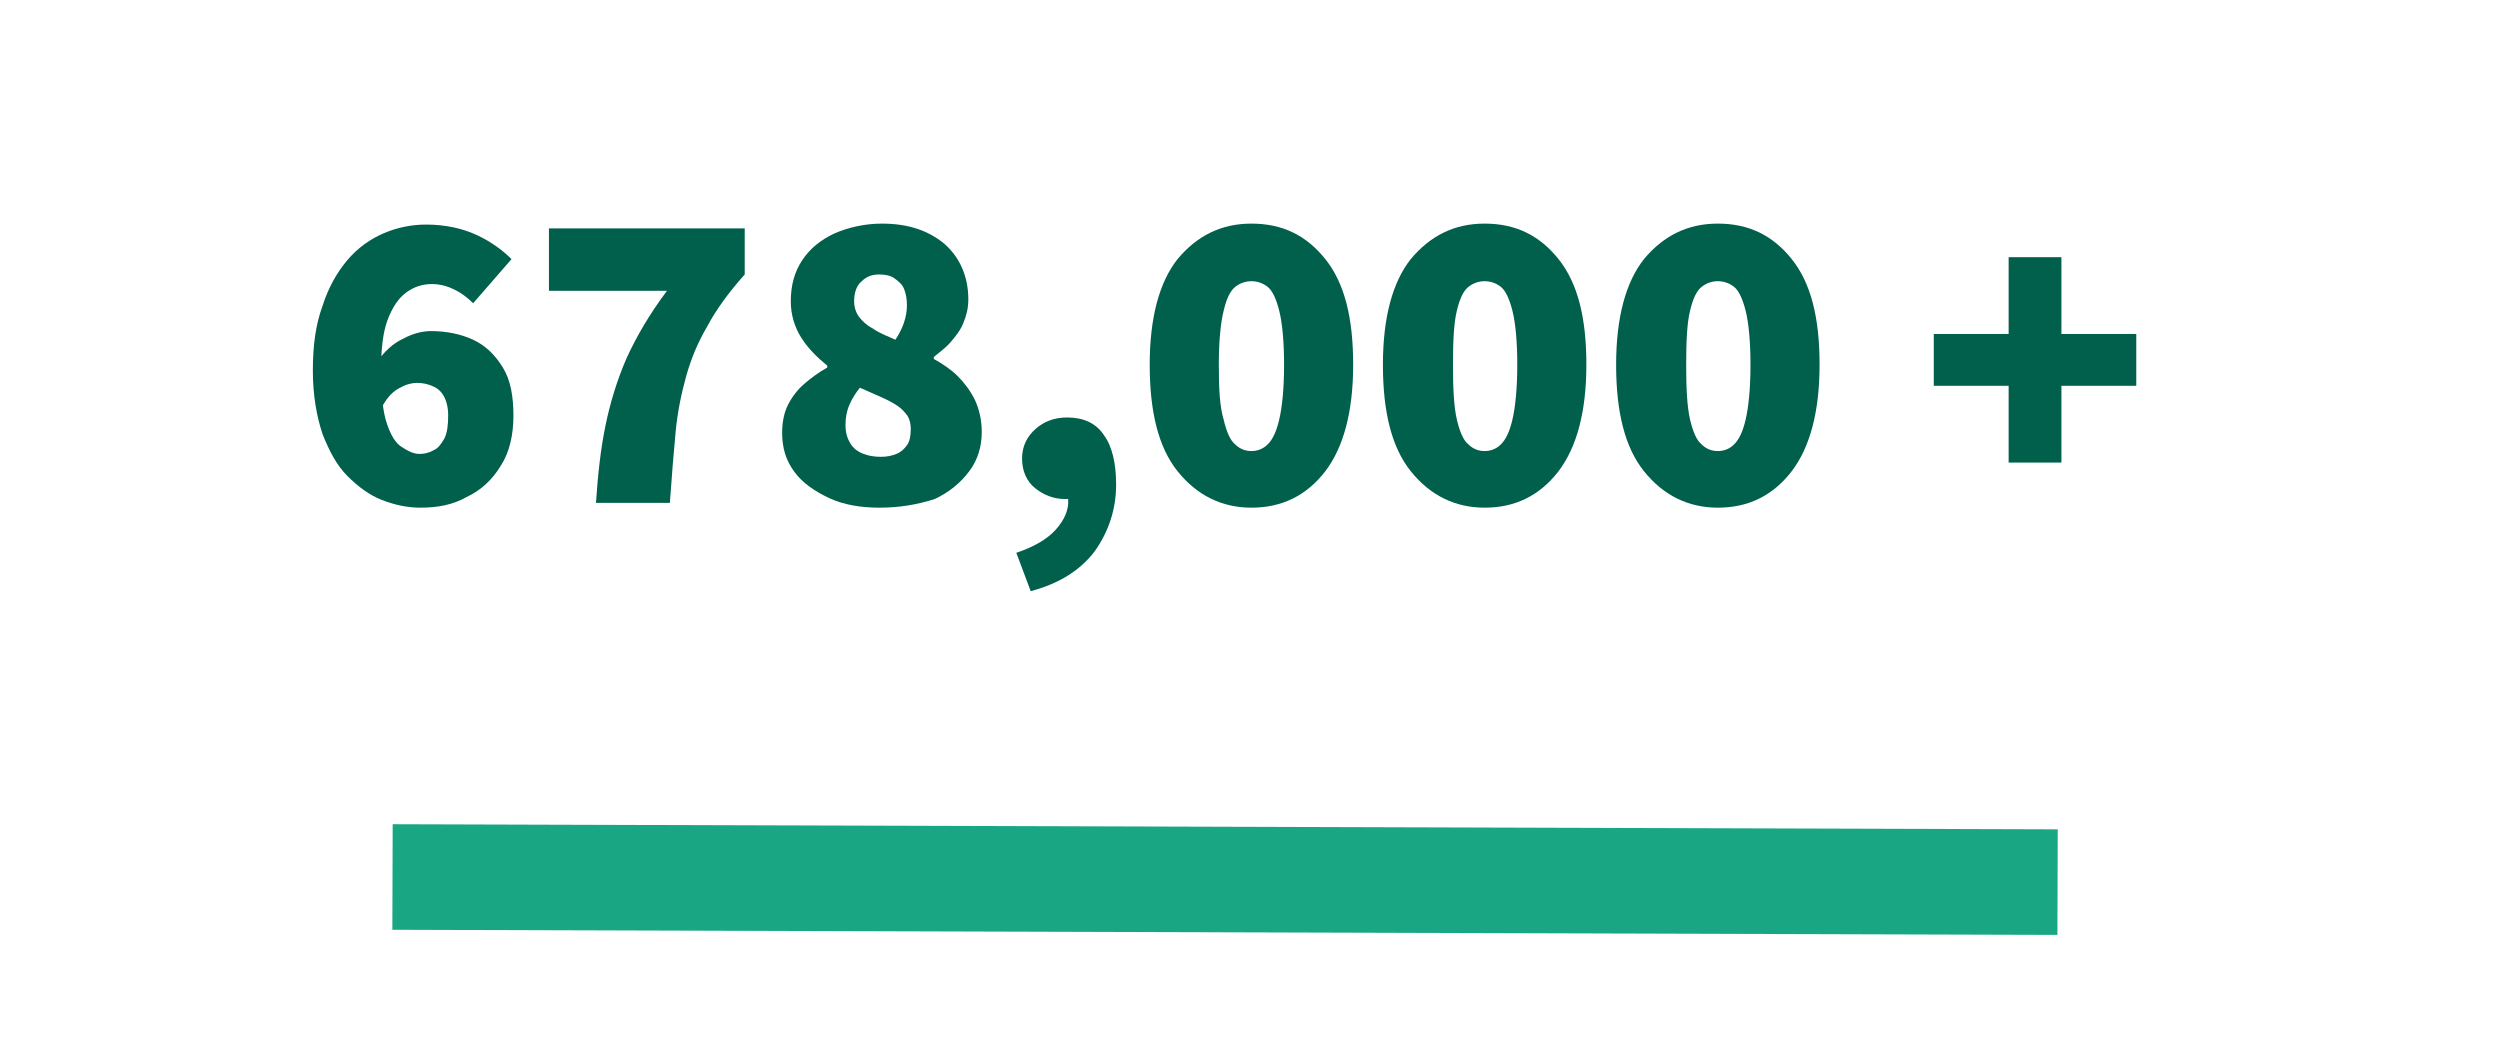
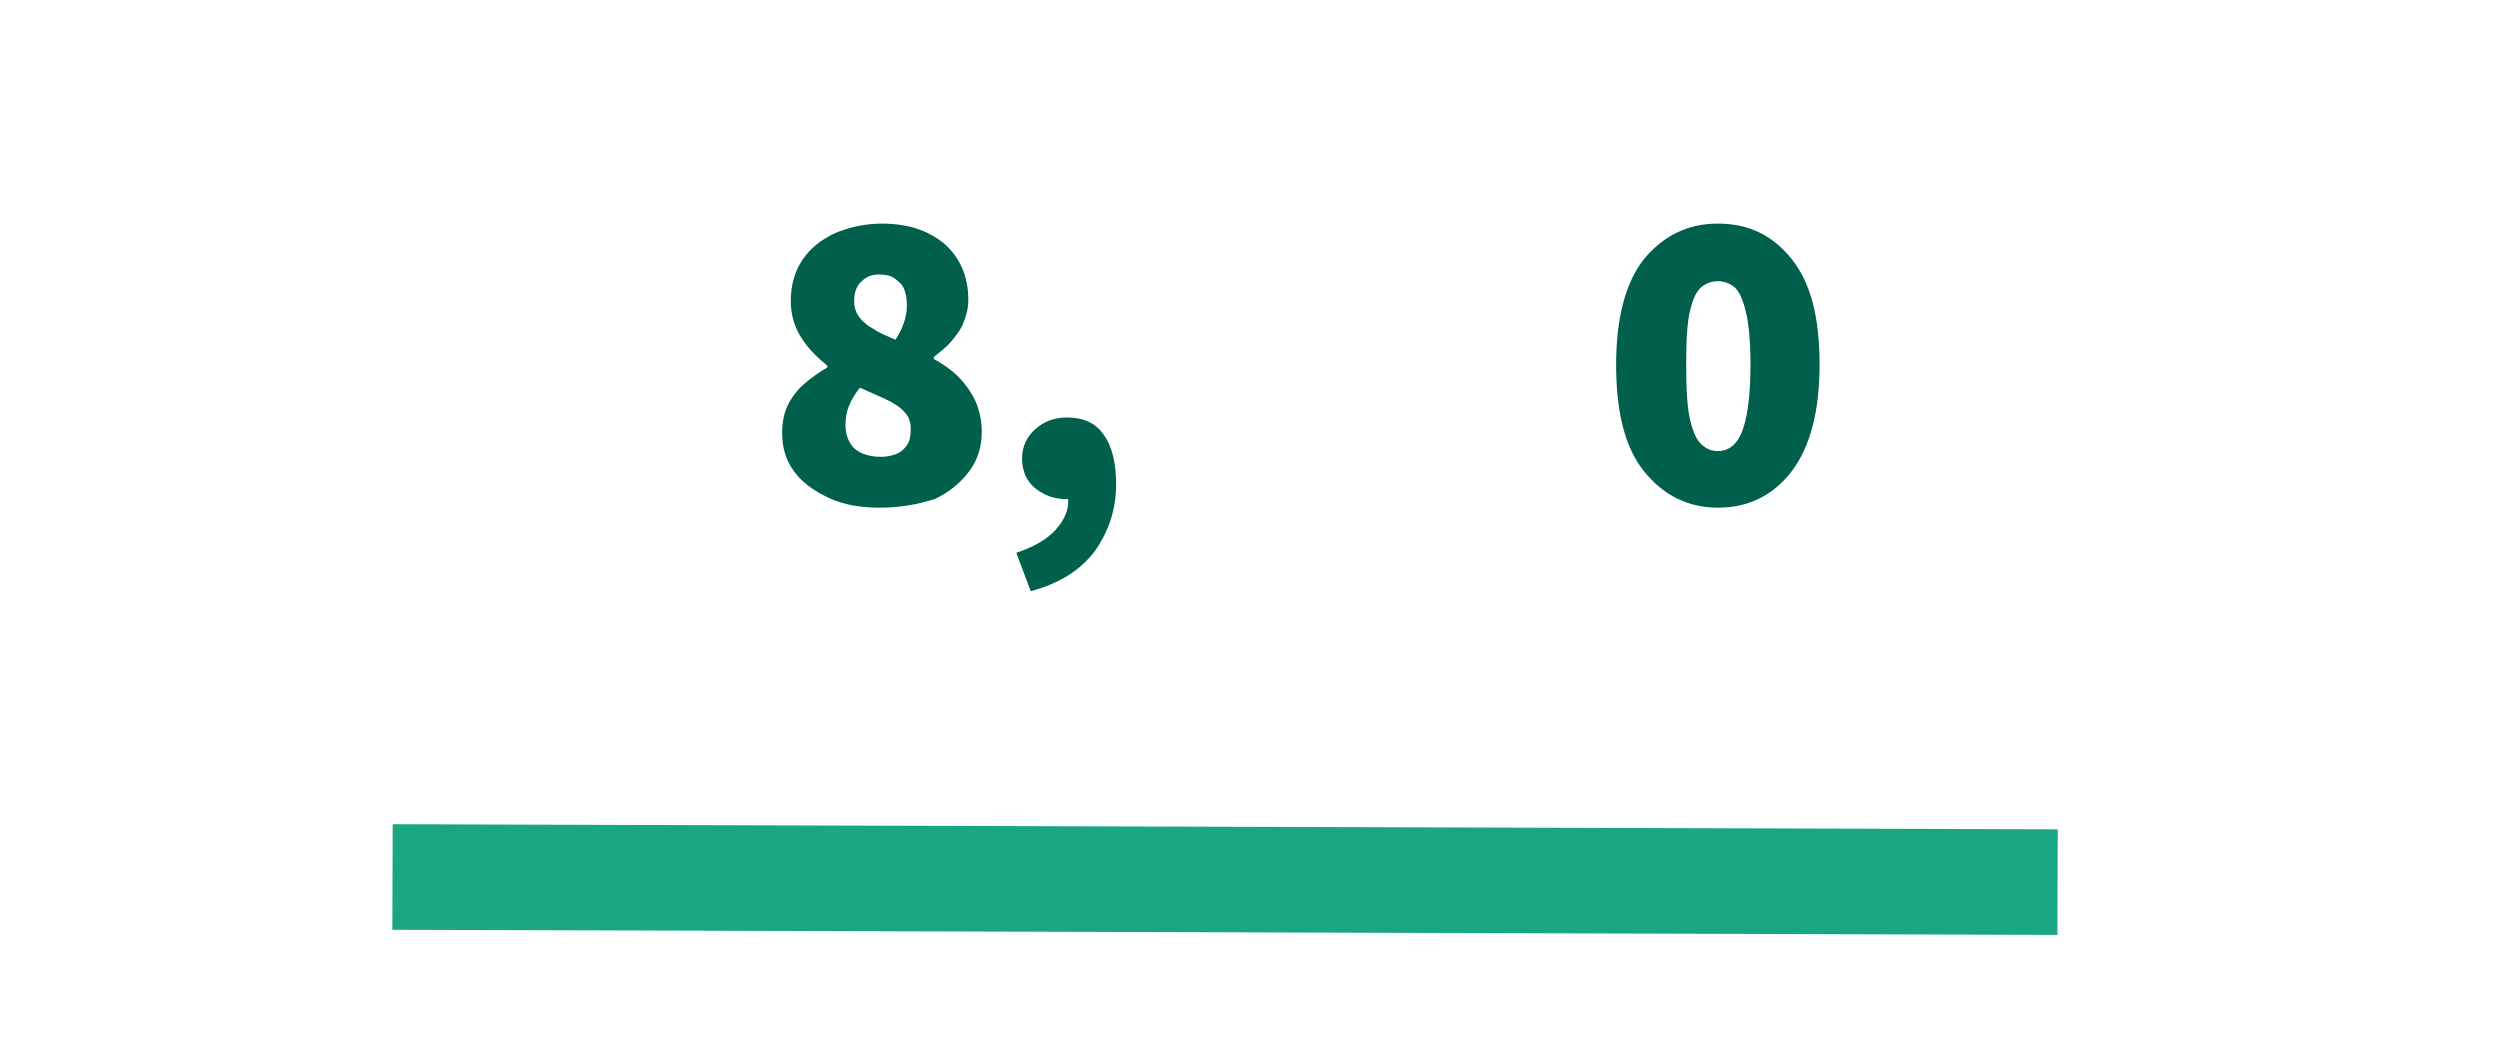
<svg xmlns="http://www.w3.org/2000/svg" version="1.1" id="Layer_1" x="0px" y="0px" viewBox="0 0 260.5 110.3" style="enable-background:new 0 0 260.5 110.3;" xml:space="preserve">
  <style type="text/css">
	.st0{fill:none;stroke:#19A683;stroke-width:11;stroke-linecap:square;stroke-miterlimit:10;}
	.st1{fill:#00604B;}
</style>
  <path id="Line_3_Copy" class="st0" d="M46.4,91.4l162.5,0.5" />
-   <path class="st1" d="M209.3,48.2v-8h-7.8v-5.4h7.8v-8h5.5v8h7.8v5.4h-7.8v8H209.3z" />
  <g>
-     <path class="st1" d="M43.8,52.9c-1.4,0-2.7-0.3-4-0.8c-1.3-0.5-2.5-1.4-3.6-2.5c-1.1-1.1-1.9-2.6-2.6-4.4c-0.6-1.8-1-4-1-6.6   c0-2.6,0.3-4.8,1-6.7c0.6-1.9,1.5-3.5,2.6-4.8c1.1-1.3,2.4-2.2,3.8-2.8c1.4-0.6,2.9-0.9,4.4-0.9c2,0,3.8,0.4,5.3,1.1   c1.5,0.7,2.7,1.6,3.6,2.5l-4,4.6c-0.5-0.5-1.1-1-1.9-1.4c-0.8-0.4-1.6-0.6-2.4-0.6c-1,0-1.9,0.3-2.7,0.9c-0.8,0.6-1.4,1.5-1.9,2.8   c-0.5,1.3-0.7,3.1-0.7,5.4c0,2.4,0.2,4.2,0.6,5.4c0.4,1.2,0.9,2.1,1.6,2.5c0.6,0.4,1.2,0.7,1.8,0.7c0.5,0,1-0.1,1.5-0.4   c0.5-0.2,0.8-0.7,1.1-1.2c0.3-0.6,0.4-1.4,0.4-2.4c0-0.9-0.2-1.6-0.5-2.1c-0.3-0.5-0.7-0.8-1.2-1c-0.5-0.2-1-0.3-1.5-0.3   c-0.7,0-1.3,0.2-2,0.6c-0.7,0.4-1.3,1.1-1.8,2.1l-0.4-4.9c0.7-1,1.6-1.9,2.7-2.4c1.1-0.6,2.1-0.8,2.9-0.8c1.6,0,3.1,0.3,4.4,0.9   c1.3,0.6,2.3,1.6,3.1,2.9c0.8,1.3,1.1,3,1.1,5s-0.4,3.8-1.3,5.2c-0.9,1.5-2.1,2.6-3.6,3.3C47.2,52.6,45.6,52.9,43.8,52.9z" />
-     <path class="st1" d="M62.1,52.4c0.2-3,0.5-5.7,1-8.1c0.5-2.4,1.2-4.7,2.2-7c1-2.2,2.4-4.6,4.2-7H57.2v-6.5h20.4v4.8   c-1.7,1.9-3,3.7-3.9,5.4c-1,1.7-1.7,3.4-2.2,5.2C71,41,70.6,42.9,70.4,45c-0.2,2.1-0.4,4.6-0.6,7.4H62.1z" />
    <path class="st1" d="M91.6,52.9c-1.9,0-3.7-0.3-5.2-1c-1.5-0.7-2.8-1.6-3.6-2.7c-0.9-1.2-1.3-2.5-1.3-4.1c0-1.1,0.2-2.1,0.6-2.9   c0.4-0.8,1-1.6,1.7-2.2c0.7-0.6,1.5-1.2,2.4-1.7v-0.2c-1.1-0.9-2-1.8-2.7-2.9c-0.7-1.1-1.1-2.4-1.1-3.8c0-1.7,0.4-3.1,1.2-4.3   c0.8-1.2,1.9-2.1,3.4-2.8c1.4-0.6,3.1-1,4.9-1c2.7,0,4.8,0.7,6.5,2.1c1.6,1.4,2.5,3.4,2.5,5.8c0,0.9-0.2,1.7-0.5,2.4   c-0.3,0.8-0.8,1.4-1.3,2c-0.5,0.6-1.2,1.1-1.8,1.6v0.2c0.9,0.5,1.8,1.1,2.5,1.8c0.7,0.7,1.3,1.5,1.8,2.5c0.4,0.9,0.7,2,0.7,3.3   c0,1.5-0.4,2.9-1.3,4.1c-0.9,1.2-2.1,2.2-3.6,2.9C95.5,52.6,93.7,52.9,91.6,52.9z M91.8,47.6c0.6,0,1.1-0.1,1.6-0.3   c0.5-0.2,0.8-0.5,1.1-0.9c0.3-0.4,0.4-1,0.4-1.7c0-0.7-0.2-1.3-0.6-1.7c-0.4-0.5-1-0.9-1.8-1.3c-0.8-0.4-1.8-0.8-2.9-1.3   c-0.4,0.5-0.8,1.1-1.1,1.8c-0.3,0.7-0.4,1.4-0.4,2.1c0,0.8,0.2,1.4,0.5,1.9c0.3,0.5,0.8,0.9,1.4,1.1C90.5,47.5,91.1,47.6,91.8,47.6   z M93.3,35.4c0.4-0.6,0.7-1.2,0.9-1.8c0.2-0.6,0.3-1.2,0.3-1.8c0-0.7-0.1-1.2-0.3-1.7c-0.2-0.5-0.6-0.8-1-1.1   c-0.4-0.3-1-0.4-1.6-0.4c-0.7,0-1.3,0.2-1.8,0.7c-0.5,0.4-0.8,1.1-0.8,2.1c0,0.6,0.2,1.2,0.5,1.6c0.3,0.4,0.8,0.9,1.4,1.2   C91.6,34.7,92.4,35,93.3,35.4z" />
    <path class="st1" d="M107.4,61.6l-1.5-4c1.8-0.6,3.2-1.4,4.1-2.4c0.9-1,1.4-2.1,1.3-3.2v-4.9l2.3,4.1c-0.4,0.3-0.8,0.5-1.2,0.6   C112,52,111.5,52,111,52c-1.2,0-2.2-0.4-3.1-1.1c-0.9-0.7-1.4-1.8-1.4-3.1c0-1.3,0.5-2.3,1.4-3.1c0.9-0.8,2-1.2,3.3-1.2   c1.7,0,3,0.6,3.8,1.8c0.9,1.2,1.3,3,1.3,5.2c0,2.6-0.8,4.9-2.2,6.9C112.6,59.4,110.4,60.8,107.4,61.6z" />
-     <path class="st1" d="M130.4,52.9c-3.1,0-5.7-1.3-7.7-3.8c-2-2.5-2.9-6.2-2.9-11.1c0-4.9,1-8.6,2.9-11c2-2.4,4.5-3.7,7.7-3.7   c3.2,0,5.7,1.2,7.7,3.7s2.9,6.1,2.9,11c0,4.9-1,8.6-2.9,11.1C136.1,51.7,133.5,52.9,130.4,52.9z M130.4,47c0.6,0,1.2-0.2,1.7-0.7   c0.5-0.5,0.9-1.3,1.2-2.6c0.3-1.3,0.5-3.2,0.5-5.7s-0.2-4.4-0.5-5.6c-0.3-1.2-0.7-2.1-1.2-2.5c-0.5-0.4-1.1-0.6-1.7-0.6   c-0.6,0-1.2,0.2-1.7,0.6c-0.5,0.4-0.9,1.2-1.2,2.5c-0.3,1.2-0.5,3.1-0.5,5.6s0.1,4.4,0.5,5.7c0.3,1.3,0.7,2.2,1.2,2.6   C129.2,46.8,129.8,47,130.4,47z" />
-     <path class="st1" d="M154.7,52.9c-3.1,0-5.7-1.3-7.7-3.8c-2-2.5-2.9-6.2-2.9-11.1c0-4.9,1-8.6,2.9-11c2-2.4,4.5-3.7,7.7-3.7   c3.2,0,5.7,1.2,7.7,3.7s2.9,6.1,2.9,11c0,4.9-1,8.6-2.9,11.1C160.4,51.7,157.8,52.9,154.7,52.9z M154.7,47c0.6,0,1.2-0.2,1.7-0.7   c0.5-0.5,0.9-1.3,1.2-2.6c0.3-1.3,0.5-3.2,0.5-5.7s-0.2-4.4-0.5-5.6c-0.3-1.2-0.7-2.1-1.2-2.5c-0.5-0.4-1.1-0.6-1.7-0.6   c-0.6,0-1.2,0.2-1.7,0.6c-0.5,0.4-0.9,1.2-1.2,2.5c-0.3,1.2-0.4,3.1-0.4,5.6s0.1,4.4,0.4,5.7c0.3,1.3,0.7,2.2,1.2,2.6   C153.5,46.8,154.1,47,154.7,47z" />
    <path class="st1" d="M179,52.9c-3.1,0-5.7-1.3-7.7-3.8c-2-2.5-2.9-6.2-2.9-11.1c0-4.9,1-8.6,2.9-11c2-2.4,4.5-3.7,7.7-3.7   c3.2,0,5.7,1.2,7.7,3.7s2.9,6.1,2.9,11c0,4.9-1,8.6-2.9,11.1C184.7,51.7,182.1,52.9,179,52.9z M179,47c0.6,0,1.2-0.2,1.7-0.7   c0.5-0.5,0.9-1.3,1.2-2.6c0.3-1.3,0.5-3.2,0.5-5.7s-0.2-4.4-0.5-5.6c-0.3-1.2-0.7-2.1-1.2-2.5c-0.5-0.4-1.1-0.6-1.7-0.6   c-0.6,0-1.2,0.2-1.7,0.6c-0.5,0.4-0.9,1.2-1.2,2.5c-0.3,1.2-0.4,3.1-0.4,5.6s0.1,4.4,0.4,5.7c0.3,1.3,0.7,2.2,1.2,2.6   C177.8,46.8,178.4,47,179,47z" />
  </g>
</svg>